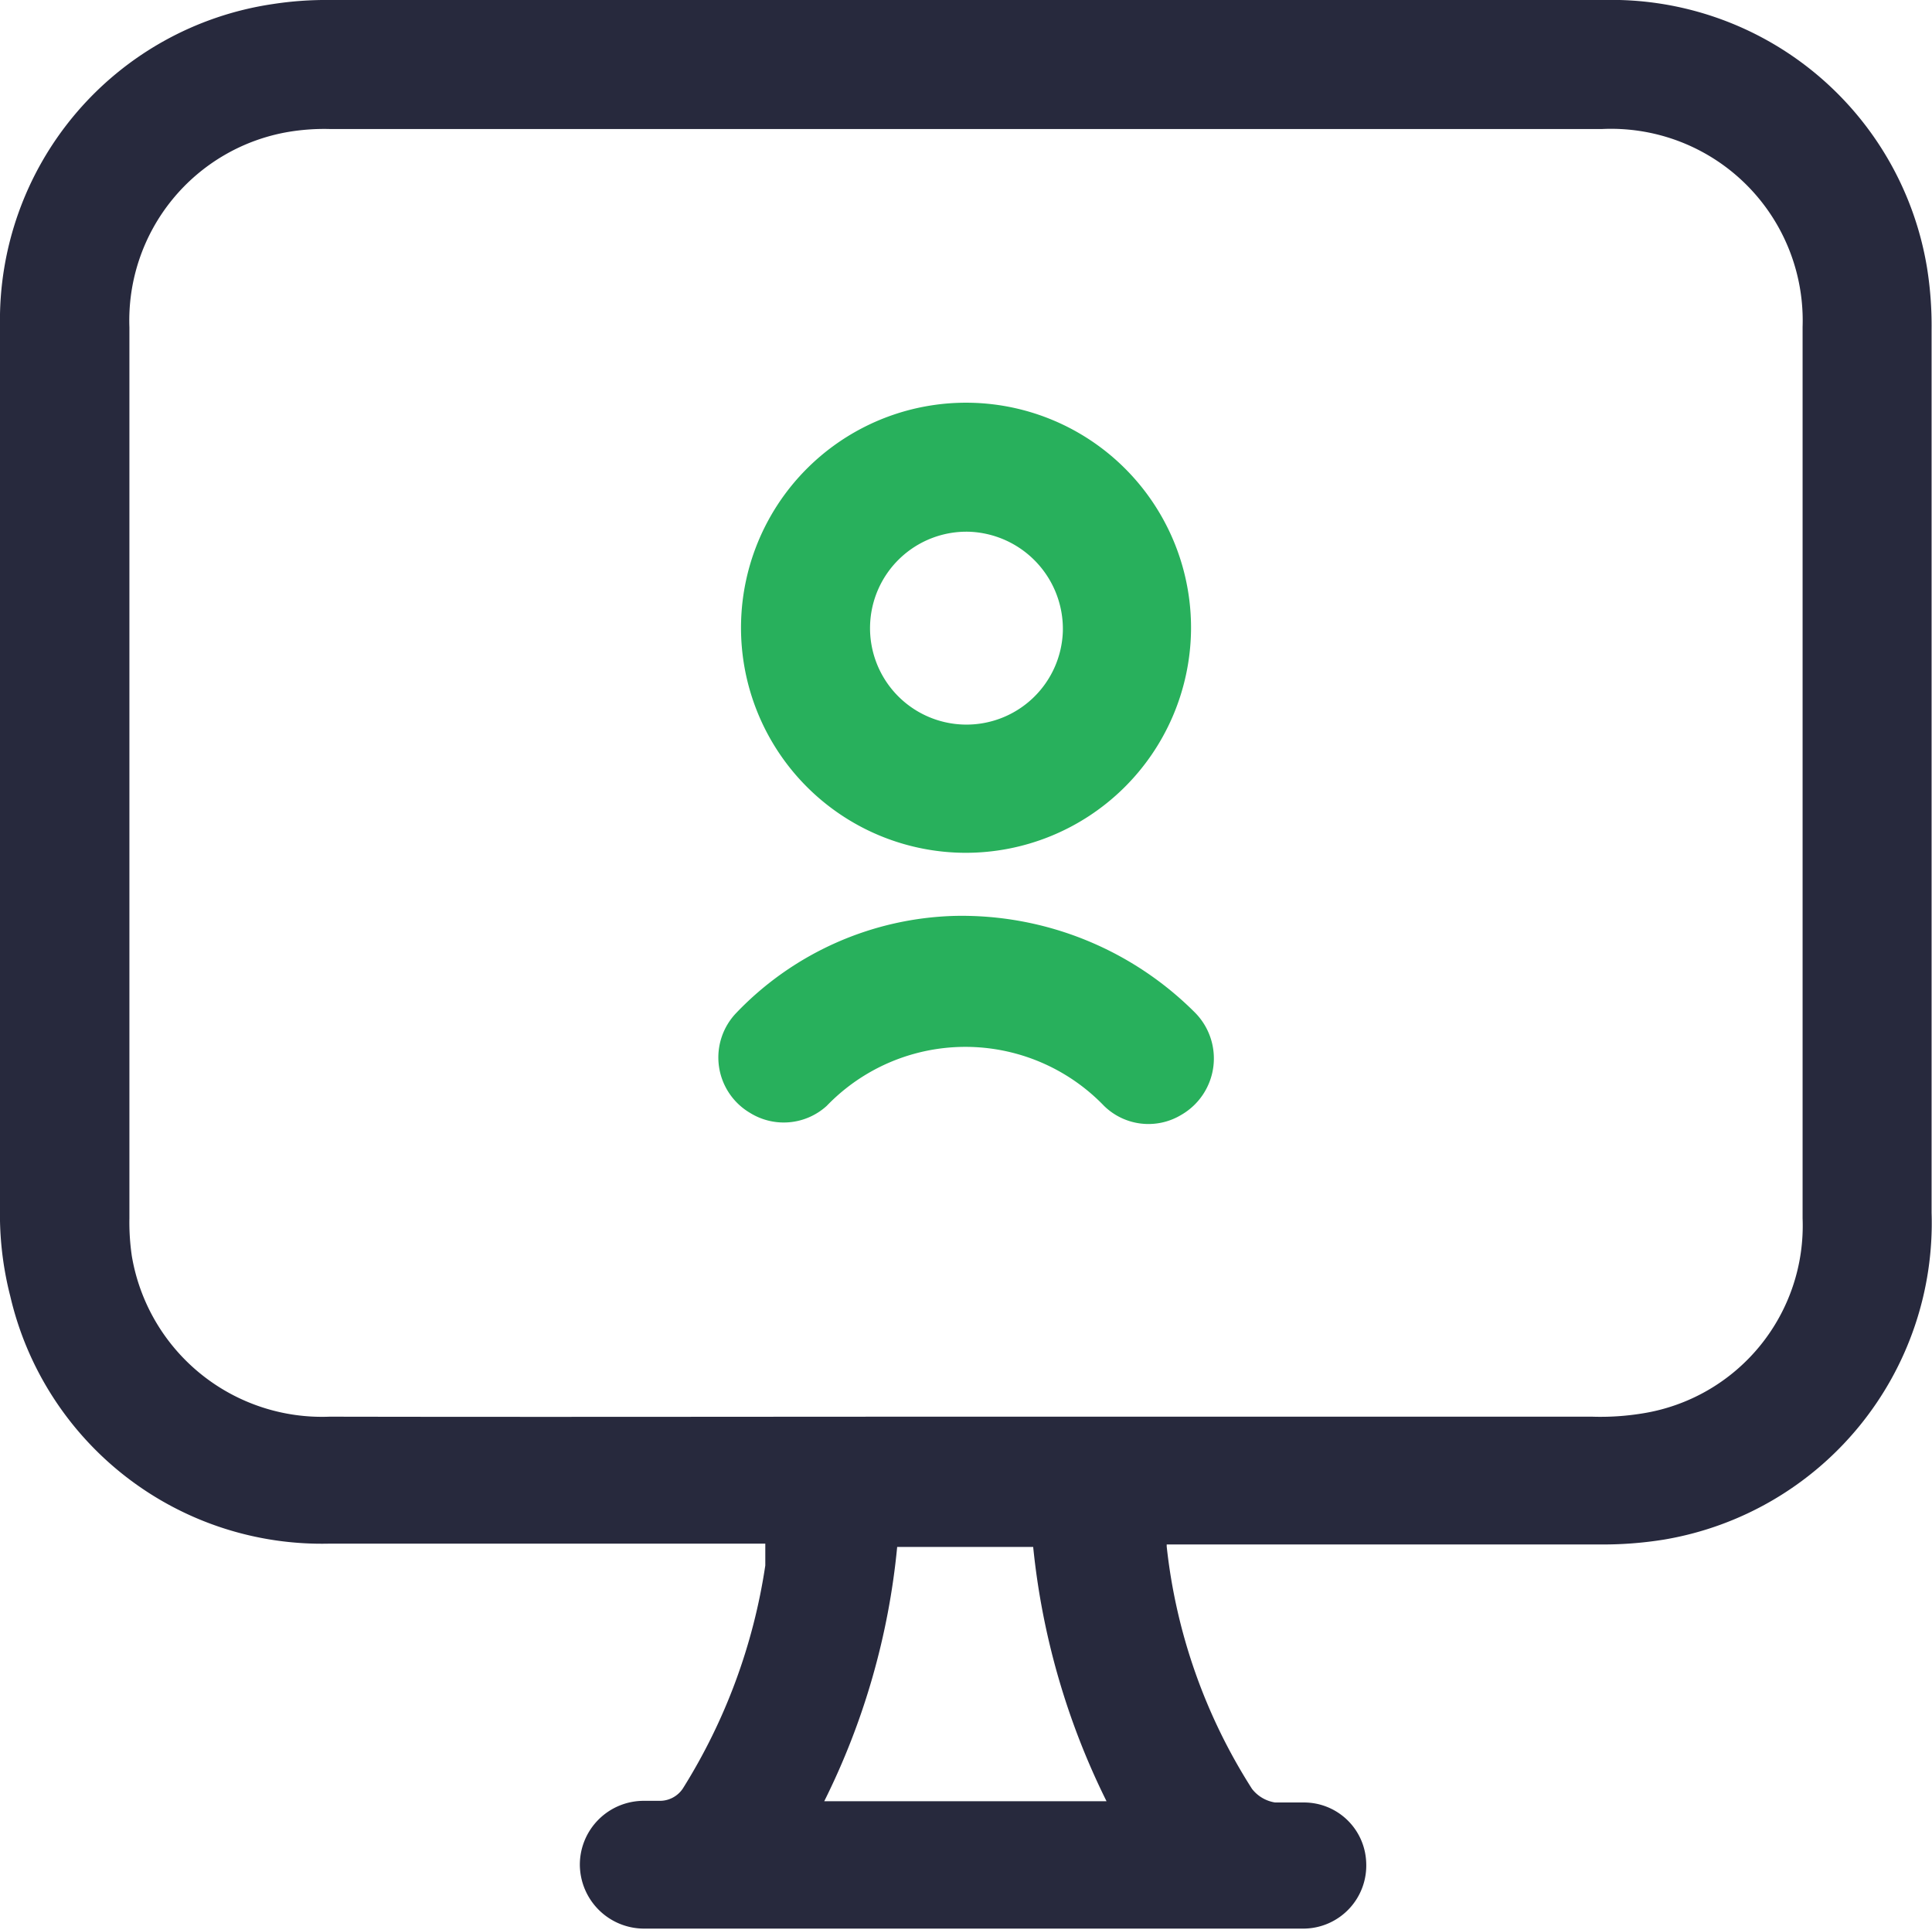
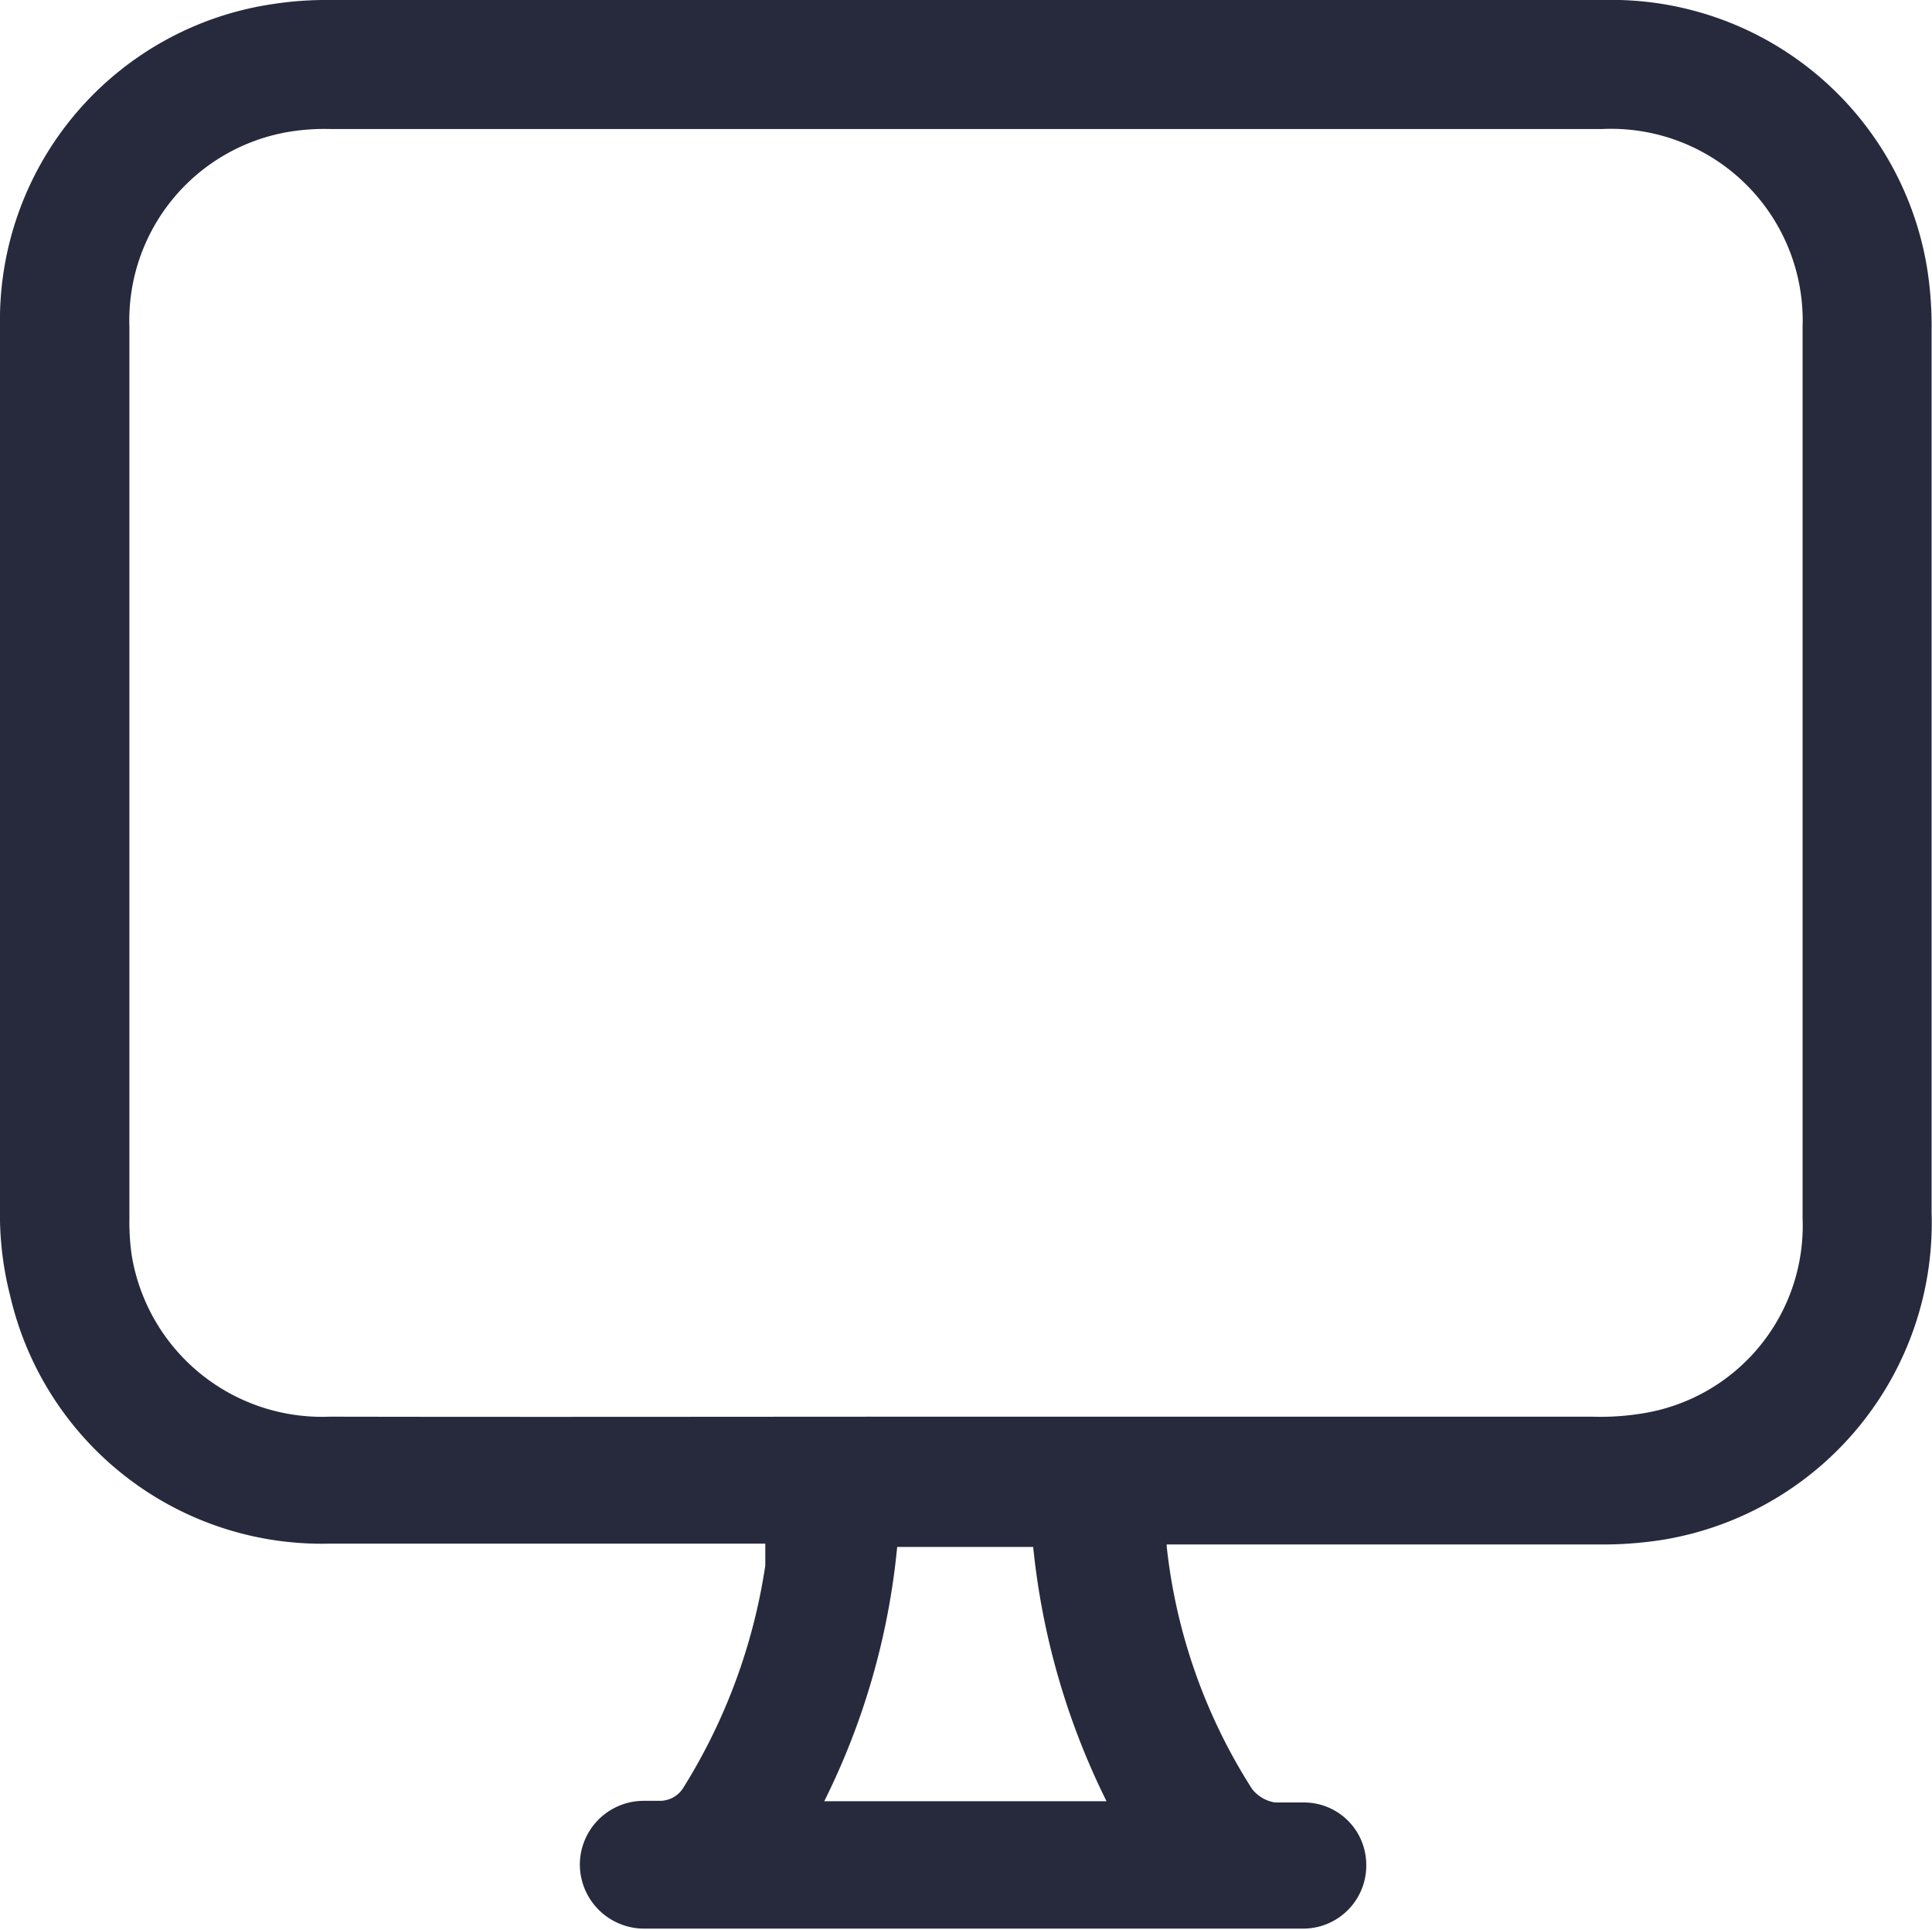
<svg xmlns="http://www.w3.org/2000/svg" viewBox="0 0 46.88 46.83">
  <defs>
    <style>.cls-1{fill:#27293d;}.cls-2{fill:#28b05c;}</style>
  </defs>
  <g id="Layer_2" data-name="Layer 2">
    <g id="Layer_1-2" data-name="Layer 1">
      <path class="cls-1" d="M28.31,37.52a13.63,13.63,0,0,0,2.07,5.88.88.88,0,0,0,.56.33c.33,0,.35,0,.69,0a1.51,1.51,0,0,1,1.52,1.44v0a1.53,1.53,0,0,1-1.53,1.62h-16a1.56,1.56,0,0,1-1.55-1.55h0a1.55,1.55,0,0,1,1.57-1.55H16a.67.67,0,0,0,.57-.3,14.1,14.1,0,0,0,2-5.41c0-.15,0-.3,0-.53H18c-3.33,0-6.66,0-10,0a7.76,7.76,0,0,1-7.75-6A8,8,0,0,1,0,29.62Q0,18.76,0,7.9A7.75,7.75,0,0,1,6.61.1,8.47,8.47,0,0,1,8,0H38.91a7.76,7.76,0,0,1,7.85,6.5A8.87,8.87,0,0,1,46.87,8q0,10.71,0,21.42a7.79,7.79,0,0,1-6.48,7.93,9.26,9.26,0,0,1-1.58.12H28.31Zm-4.92-3.15H38.63a6.31,6.31,0,0,0,1.23-.08,4.61,4.61,0,0,0,3.88-4.73q0-10.81,0-21.63a4.65,4.65,0,0,0-4.86-4.8H8A5.28,5.28,0,0,0,7,3.2,4.64,4.64,0,0,0,3.14,7.94q0,10.81,0,21.62a5.61,5.61,0,0,0,.06.92A4.68,4.68,0,0,0,8,34.37C13.13,34.38,18.26,34.37,23.39,34.37ZM20,43.7h6.85a17.89,17.89,0,0,1-1.78-6.17h-3.3A17.57,17.57,0,0,1,20,43.7Z" />
-       <path class="cls-2" d="M23.41,20.69a5.46,5.46,0,1,1,5.49-5.38A5.47,5.47,0,0,1,23.41,20.69Zm.09-7.79a2.34,2.34,0,1,0,2.29,2.42A2.36,2.36,0,0,0,23.5,12.9Z" />
-       <path class="cls-2" d="M18.2,27h0a1.56,1.56,0,0,1-.33-2.43,7.62,7.62,0,0,1,5.32-2.35A8,8,0,0,1,29,24.57a1.58,1.58,0,0,1-.34,2.48h0a1.54,1.54,0,0,1-1.87-.22,4.67,4.67,0,0,0-6.73,0A1.55,1.55,0,0,1,18.2,27Z" />
    </g>
  </g>
</svg>